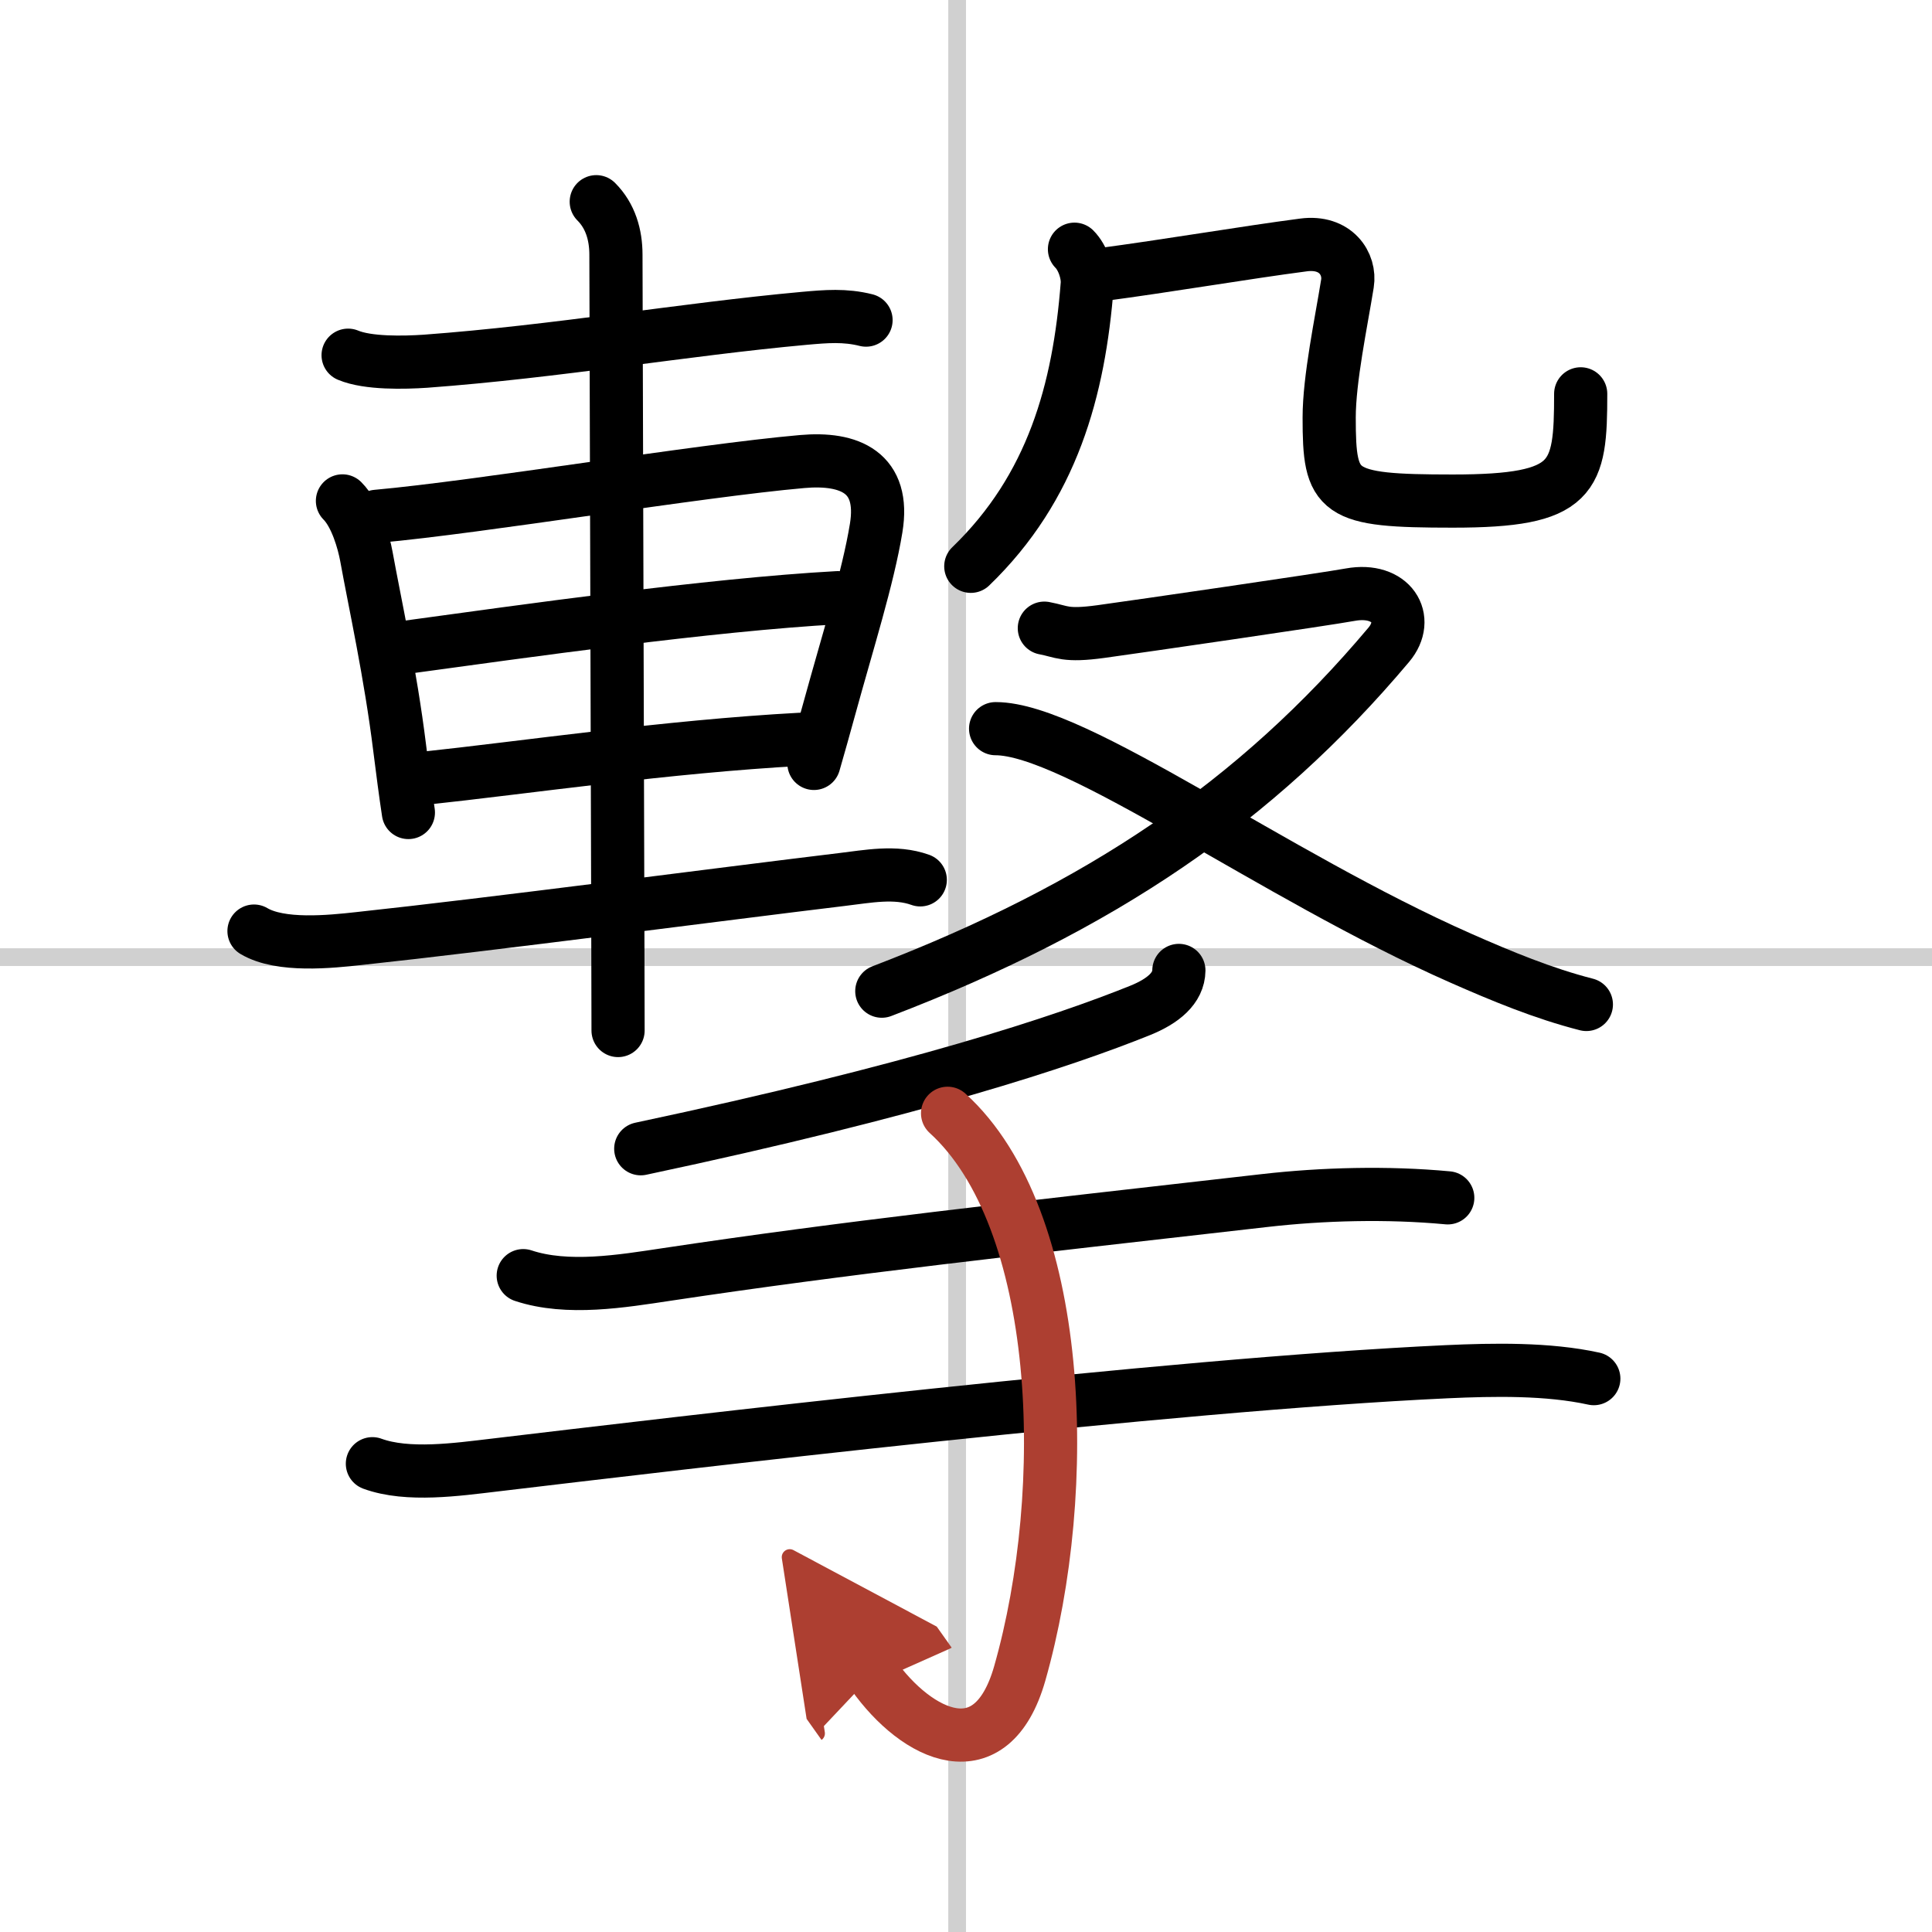
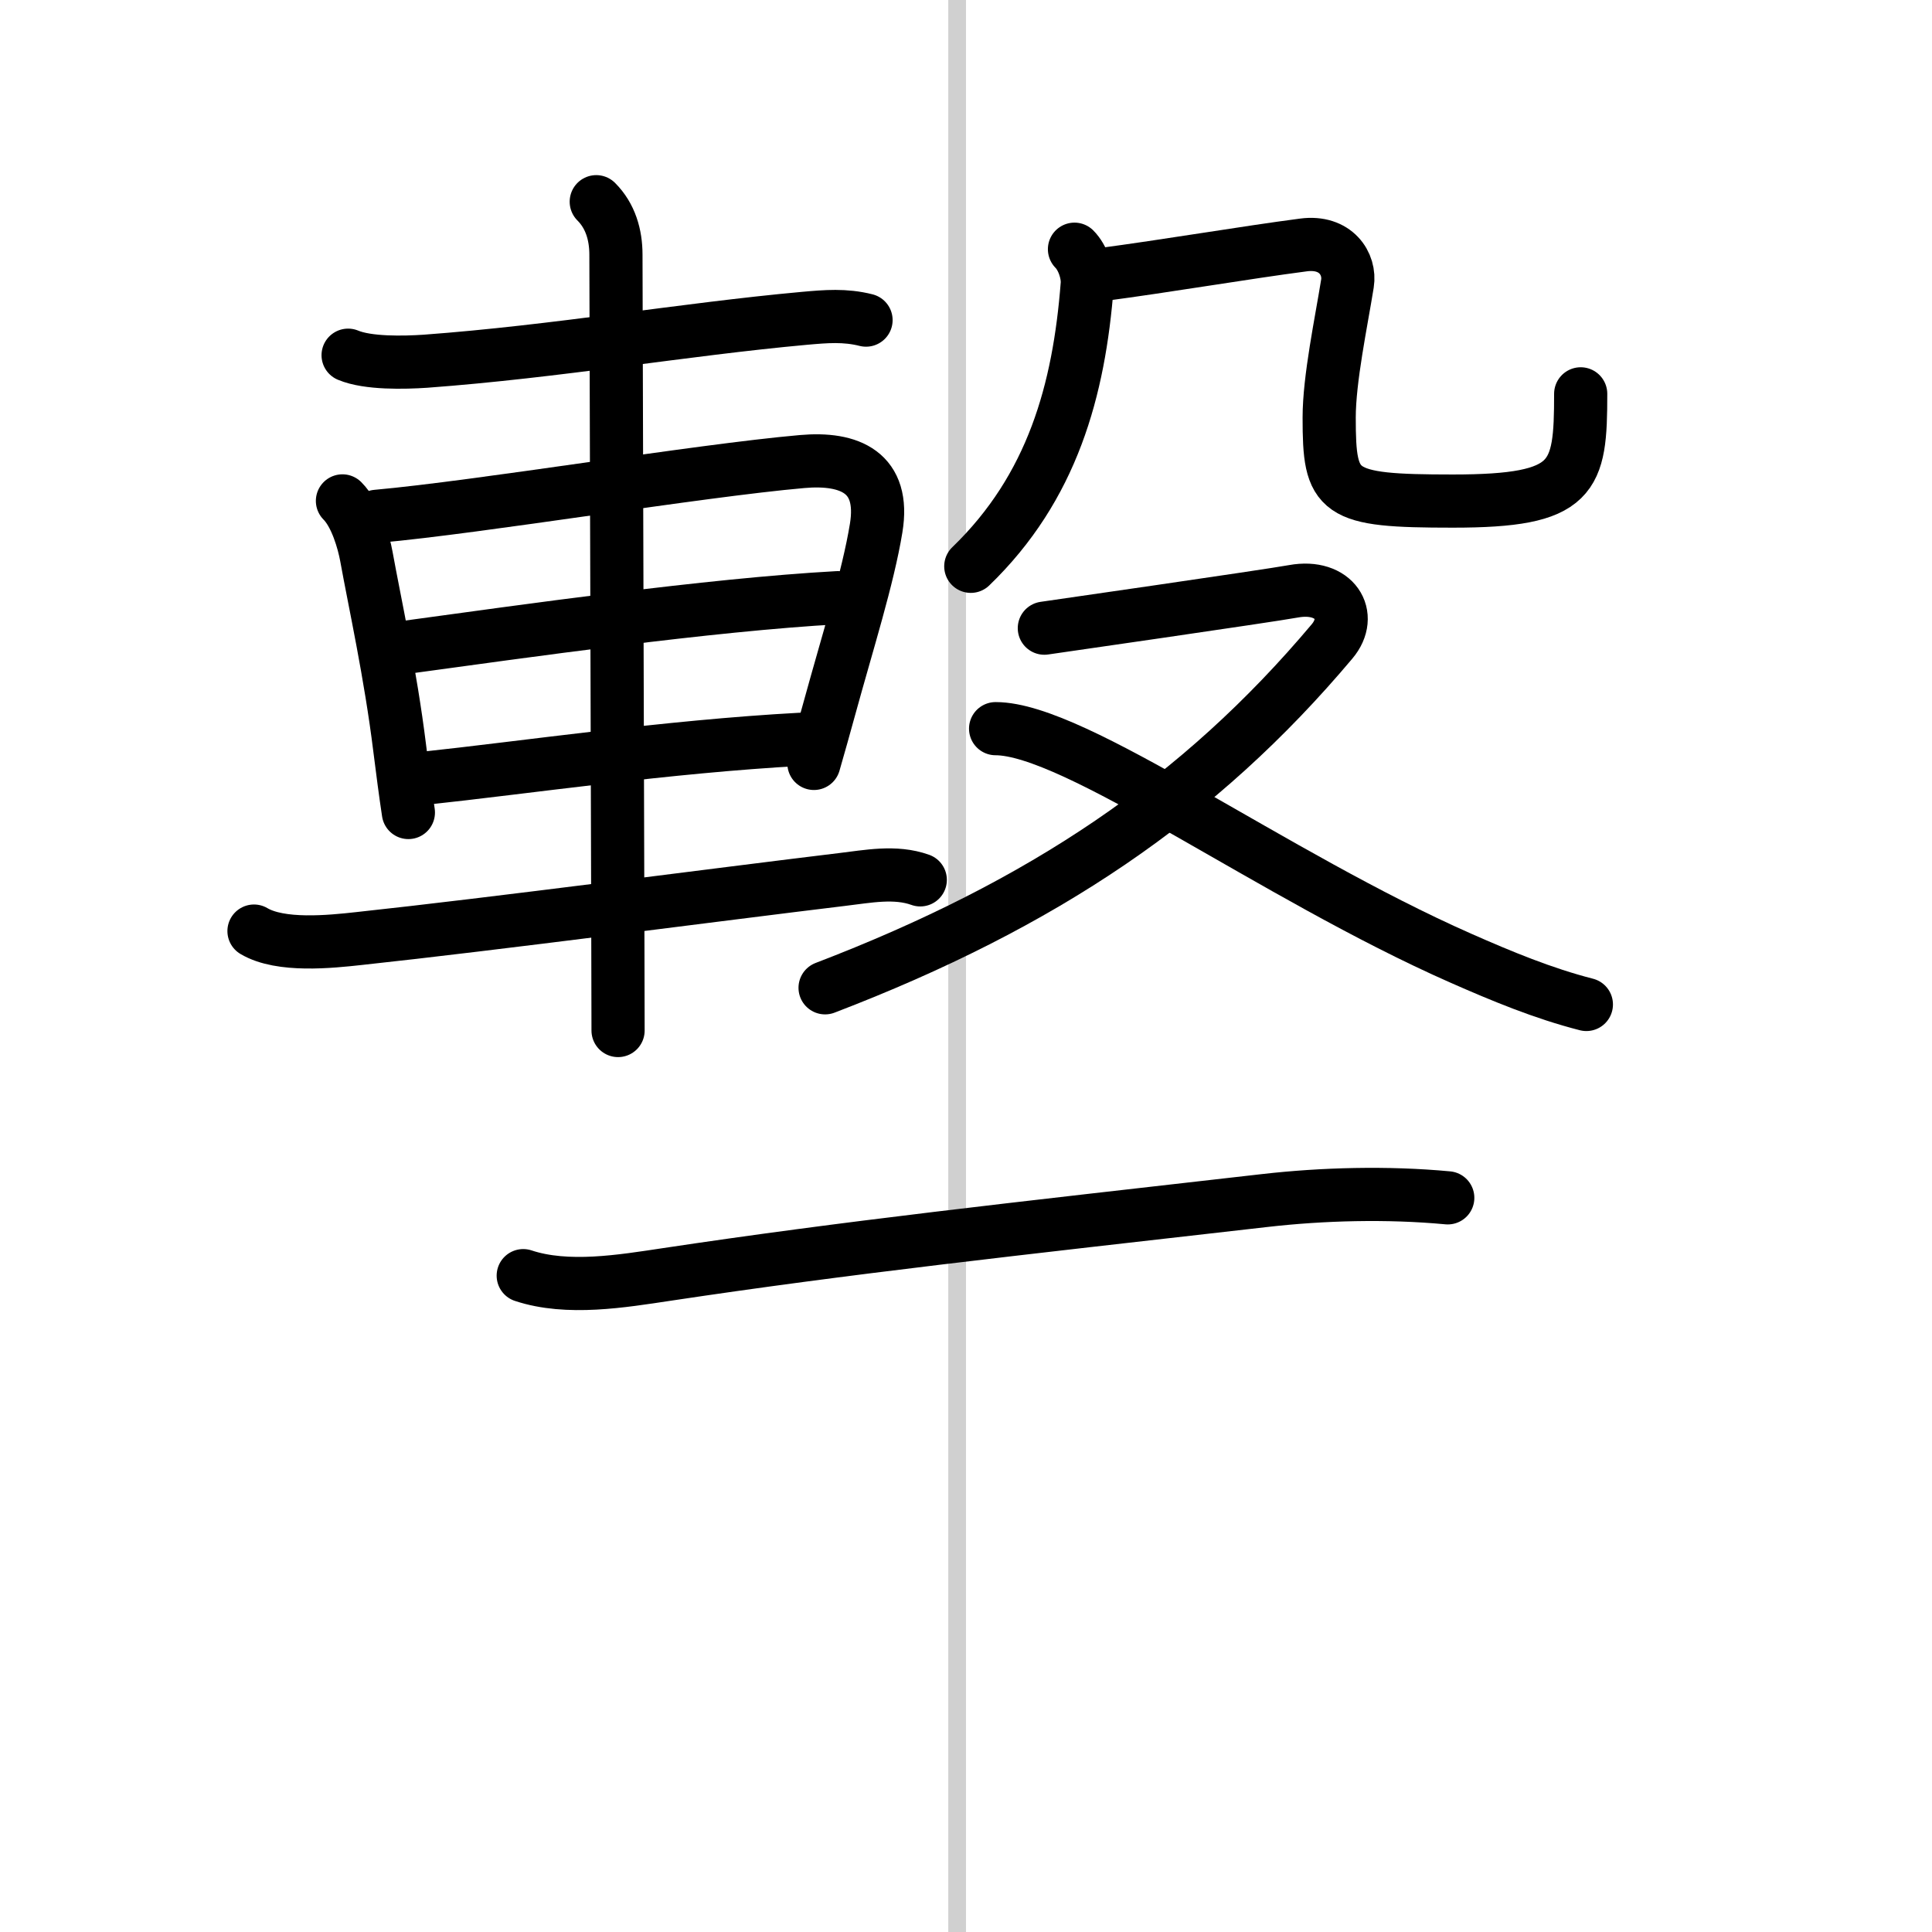
<svg xmlns="http://www.w3.org/2000/svg" width="400" height="400" viewBox="0 0 109 109">
  <defs>
    <marker id="a" markerWidth="4" orient="auto" refX="1" refY="5" viewBox="0 0 10 10">
      <polyline points="0 0 10 5 0 10 1 5" fill="#ad3f31" stroke="#ad3f31" />
    </marker>
  </defs>
  <g fill="none" stroke="#000" stroke-linecap="round" stroke-linejoin="round" stroke-width="3">
    <rect width="100%" height="100%" fill="#fff" stroke="#fff" />
    <line x1="54" x2="54" y2="109" stroke="#d0d0d0" stroke-width="1" />
-     <line x2="109" y1="54" y2="54" stroke="#d0d0d0" stroke-width="1" />
    <path d="m19.64 20.04c1.12 0.47 3.16 0.42 4.36 0.34 7.45-0.55 14.57-1.8 21.38-2.42 1.23-0.11 2.29-0.2 3.48 0.1" />
    <path d="m19.32 28.26c0.77 0.77 1.2 2.31 1.35 3.13 0.47 2.6 1.36 6.61 1.88 10.82 0.16 1.27 0.32 2.51 0.49 3.63" />
    <path d="m21.25 29.13c5.9-0.53 18.09-2.57 24-3.09 2.7-0.24 4.7 0.62 4.18 3.76-0.46 2.81-1.61 6.42-2.63 10.14-0.29 1.06-0.59 2.12-0.88 3.13" />
    <path d="m22.82 36.53c6.68-0.91 17.18-2.41 24.45-2.81" />
    <path d="m23.82 43.92c5.83-0.62 13.8-1.8 21.35-2.21" />
    <path d="m14.33 52.53c1.5 0.89 4.3 0.6 5.93 0.42 7.64-0.82 20.35-2.5 27.24-3.33 1.45-0.17 3-0.49 4.42 0.02" />
    <path d="m33.64 11.38c0.8 0.8 1.11 1.87 1.11 2.99 0 0.49 0.08 28.17 0.11 39.26 0.01 2.65 0.01 4.35 0.01 4.51" />
    <path d="m60.62 14.06c0.47 0.47 0.77 1.37 0.72 1.99-0.46 5.95-1.96 11.45-6.57 15.9" />
    <path d="m62.08 15.5c3.79-0.5 8.17-1.25 11.46-1.68 1.82-0.24 2.66 1.07 2.48 2.18-0.35 2.18-1.03 5.38-1.03 7.56 0 4.31 0.39 4.71 6.97 4.71 6.9 0 7.22-1.28 7.22-6.05" />
-     <path d="m58.92 35.44c1.02 0.19 1.15 0.47 3.2 0.19s12.65-1.82 14.06-2.08c2.32-0.42 3.41 1.36 2.17 2.83-7.47 8.88-16.33 14.84-28.6 19.54" />
+     <path d="m58.92 35.44s12.65-1.82 14.06-2.08c2.32-0.42 3.41 1.36 2.17 2.83-7.47 8.88-16.33 14.84-28.6 19.54" />
    <path d="m56.17 41.11c4.5 0 15.63 8.27 26.25 12.95 2.29 1.01 4.65 1.99 7.08 2.61" />
-     <path d="m66.51 54.75c-0.01 1-0.89 1.73-2.17 2.25-4.34 1.75-12.59 4.5-28.19 7.81" />
    <path d="m29.52 71.97c2.5 0.83 5.58 0.31 8.11-0.07 10.12-1.52 19.25-2.52 33.74-4.17 3.24-0.37 6.89-0.47 10.31-0.15" />
-     <path d="m21.01 82.58c1.99 0.73 4.81 0.32 6.86 0.08 10.18-1.21 38.01-4.54 53.75-5.27 2.64-0.12 5.7-0.18 8.3 0.39" />
-     <path d="M53.46,62.81C60,68.75,60.5,84,57.53,94.42c-1.59,5.56-5.78,3.58-8.29,0.04" marker-end="url(#a)" stroke="#ad3f31" />
  </g>
</svg>